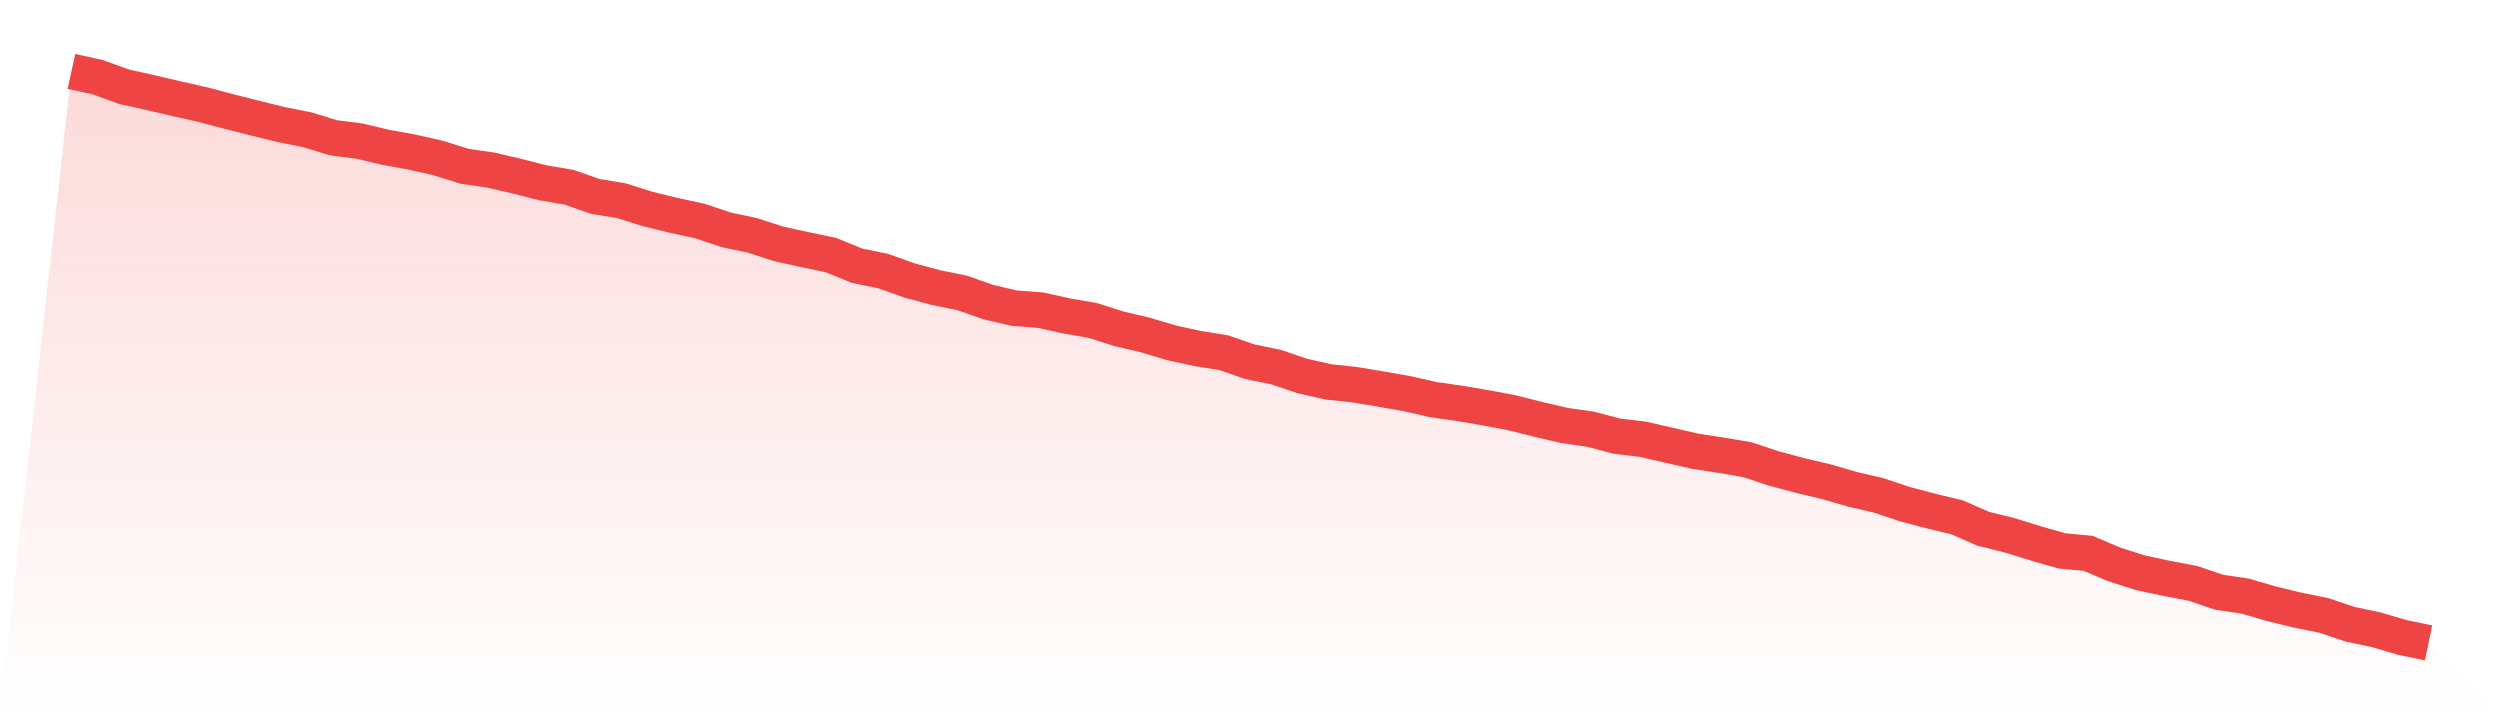
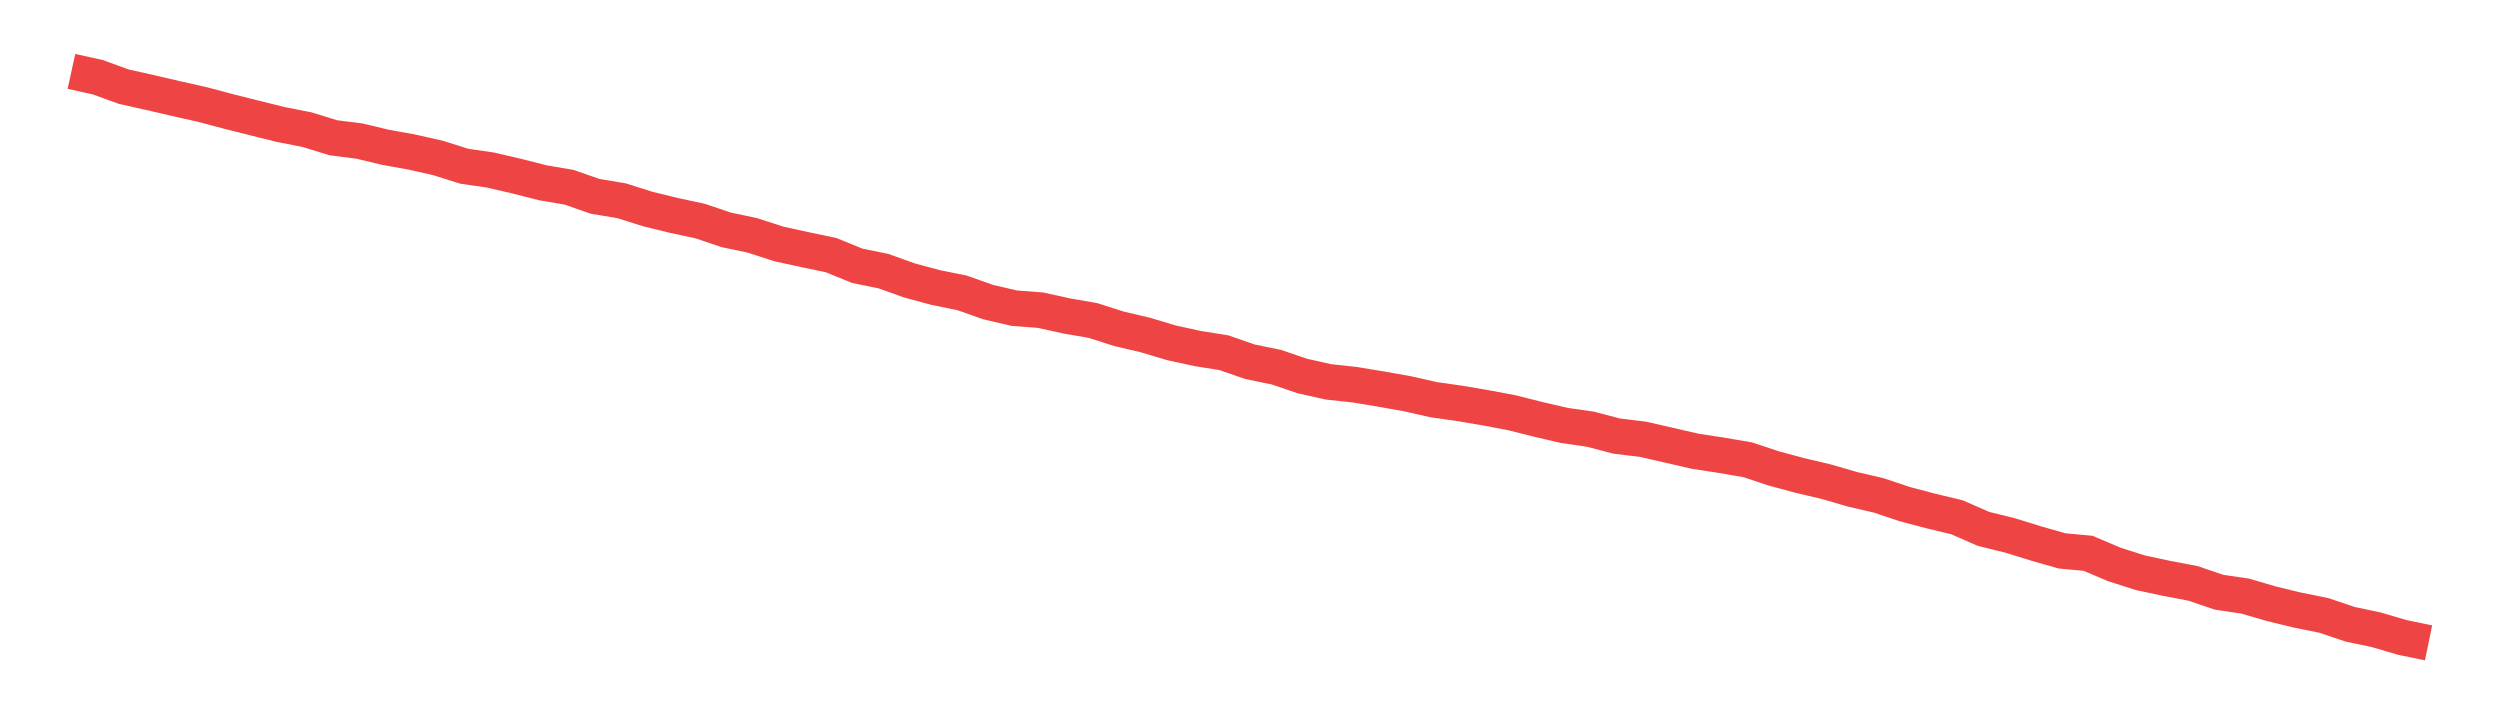
<svg xmlns="http://www.w3.org/2000/svg" viewBox="0 0 140 40">
  <defs>
    <linearGradient id="gradient" x1="0" x2="0" y1="0" y2="1">
      <stop offset="0%" stop-color="#ef4444" stop-opacity="0.2" />
      <stop offset="100%" stop-color="#ef4444" stop-opacity="0" />
    </linearGradient>
  </defs>
-   <path d="M4,4 L4,4 L5.467,4.321 L6.933,4.854 L8.4,5.181 L9.867,5.523 L11.333,5.852 L12.8,6.242 L14.267,6.611 L15.733,6.974 L17.2,7.263 L18.667,7.715 L20.133,7.902 L21.6,8.251 L23.067,8.516 L24.533,8.847 L26,9.309 L27.467,9.523 L28.933,9.864 L30.4,10.236 L31.867,10.486 L33.333,10.997 L34.8,11.24 L36.267,11.704 L37.733,12.062 L39.2,12.377 L40.667,12.872 L42.133,13.18 L43.6,13.657 L45.067,13.978 L46.533,14.284 L48,14.882 L49.467,15.182 L50.933,15.707 L52.4,16.102 L53.867,16.399 L55.333,16.916 L56.8,17.258 L58.267,17.369 L59.733,17.692 L61.2,17.947 L62.667,18.414 L64.133,18.758 L65.6,19.198 L67.067,19.517 L68.533,19.751 L70,20.259 L71.467,20.559 L72.933,21.057 L74.4,21.386 L75.867,21.544 L77.333,21.787 L78.8,22.046 L80.267,22.379 L81.733,22.588 L83.2,22.837 L84.667,23.113 L86.133,23.483 L87.6,23.824 L89.067,24.035 L90.533,24.421 L92,24.598 L93.467,24.934 L94.933,25.271 L96.4,25.495 L97.867,25.746 L99.333,26.233 L100.8,26.628 L102.267,26.974 L103.733,27.4 L105.2,27.74 L106.667,28.231 L108.133,28.617 L109.6,28.971 L111.067,29.615 L112.533,29.976 L114,30.429 L115.467,30.849 L116.933,30.986 L118.4,31.608 L119.867,32.076 L121.333,32.389 L122.8,32.667 L124.267,33.165 L125.733,33.382 L127.2,33.812 L128.667,34.167 L130.133,34.462 L131.6,34.958 L133.067,35.266 L134.533,35.698 L136,36 L140,40 L0,40 z" fill="url(#gradient)" />
  <path d="M4,4 L4,4 L5.467,4.321 L6.933,4.854 L8.4,5.181 L9.867,5.523 L11.333,5.852 L12.8,6.242 L14.267,6.611 L15.733,6.974 L17.2,7.263 L18.667,7.715 L20.133,7.902 L21.6,8.251 L23.067,8.516 L24.533,8.847 L26,9.309 L27.467,9.523 L28.933,9.864 L30.4,10.236 L31.867,10.486 L33.333,10.997 L34.8,11.24 L36.267,11.704 L37.733,12.062 L39.2,12.377 L40.667,12.872 L42.133,13.18 L43.6,13.657 L45.067,13.978 L46.533,14.284 L48,14.882 L49.467,15.182 L50.933,15.707 L52.4,16.102 L53.867,16.399 L55.333,16.916 L56.8,17.258 L58.267,17.369 L59.733,17.692 L61.2,17.947 L62.667,18.414 L64.133,18.758 L65.6,19.198 L67.067,19.517 L68.533,19.751 L70,20.259 L71.467,20.559 L72.933,21.057 L74.4,21.386 L75.867,21.544 L77.333,21.787 L78.8,22.046 L80.267,22.379 L81.733,22.588 L83.2,22.837 L84.667,23.113 L86.133,23.483 L87.6,23.824 L89.067,24.035 L90.533,24.421 L92,24.598 L93.467,24.934 L94.933,25.271 L96.4,25.495 L97.867,25.746 L99.333,26.233 L100.8,26.628 L102.267,26.974 L103.733,27.4 L105.2,27.74 L106.667,28.231 L108.133,28.617 L109.6,28.971 L111.067,29.615 L112.533,29.976 L114,30.429 L115.467,30.849 L116.933,30.986 L118.4,31.608 L119.867,32.076 L121.333,32.389 L122.8,32.667 L124.267,33.165 L125.733,33.382 L127.2,33.812 L128.667,34.167 L130.133,34.462 L131.6,34.958 L133.067,35.266 L134.533,35.698 L136,36" fill="none" stroke="#ef4444" stroke-width="2" />
</svg>